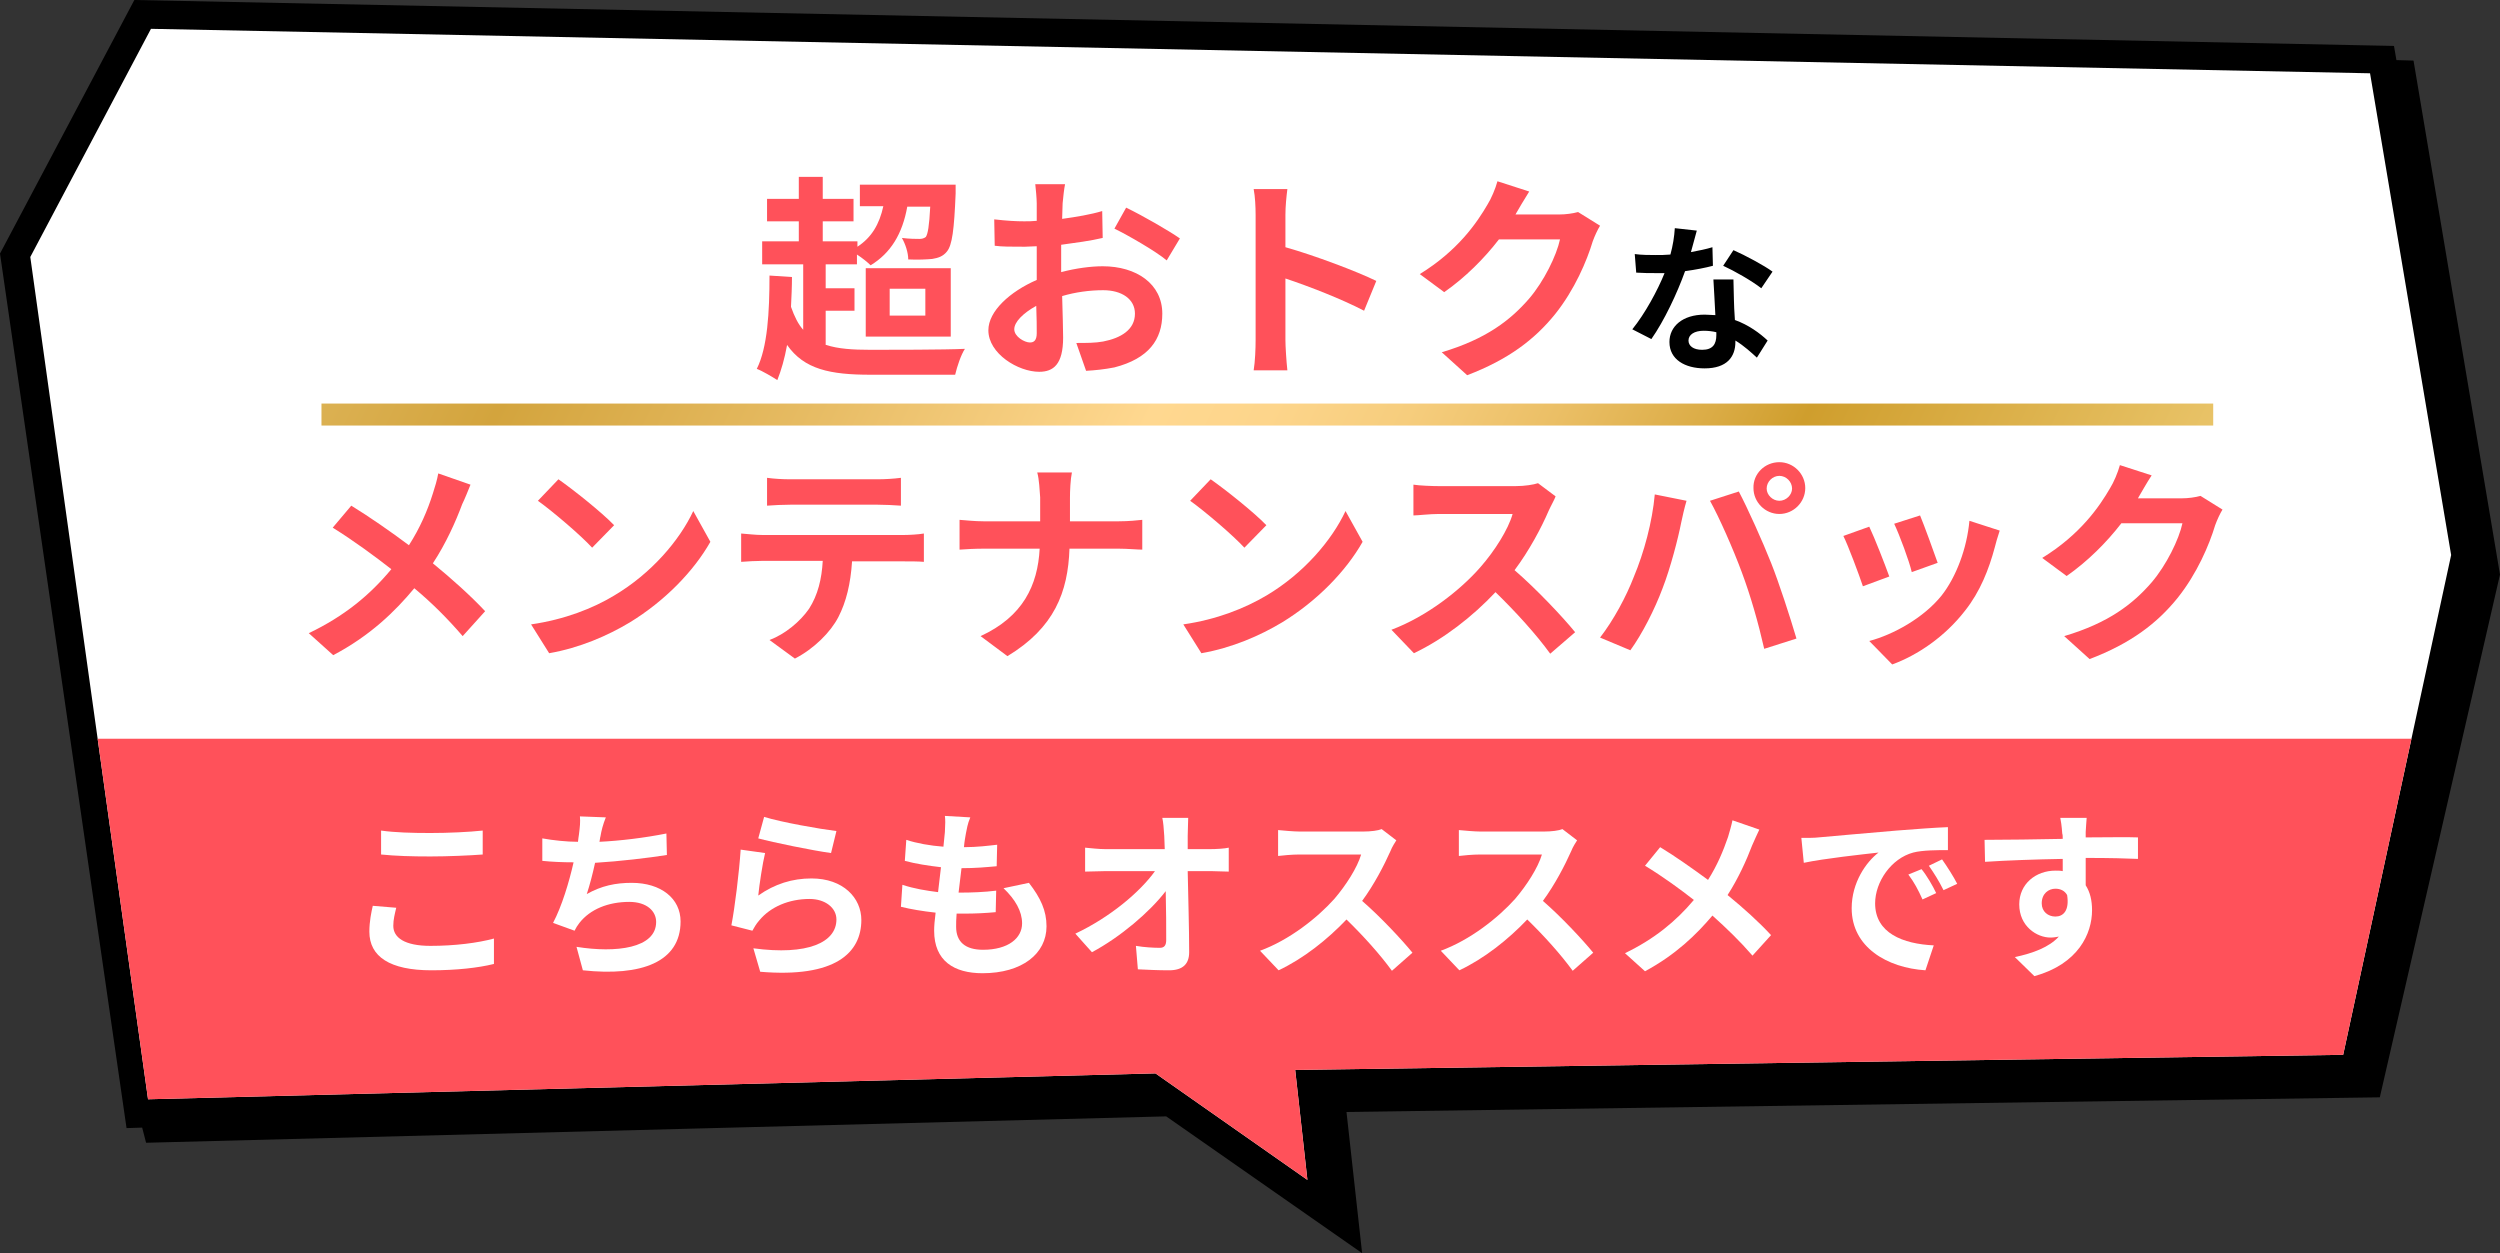
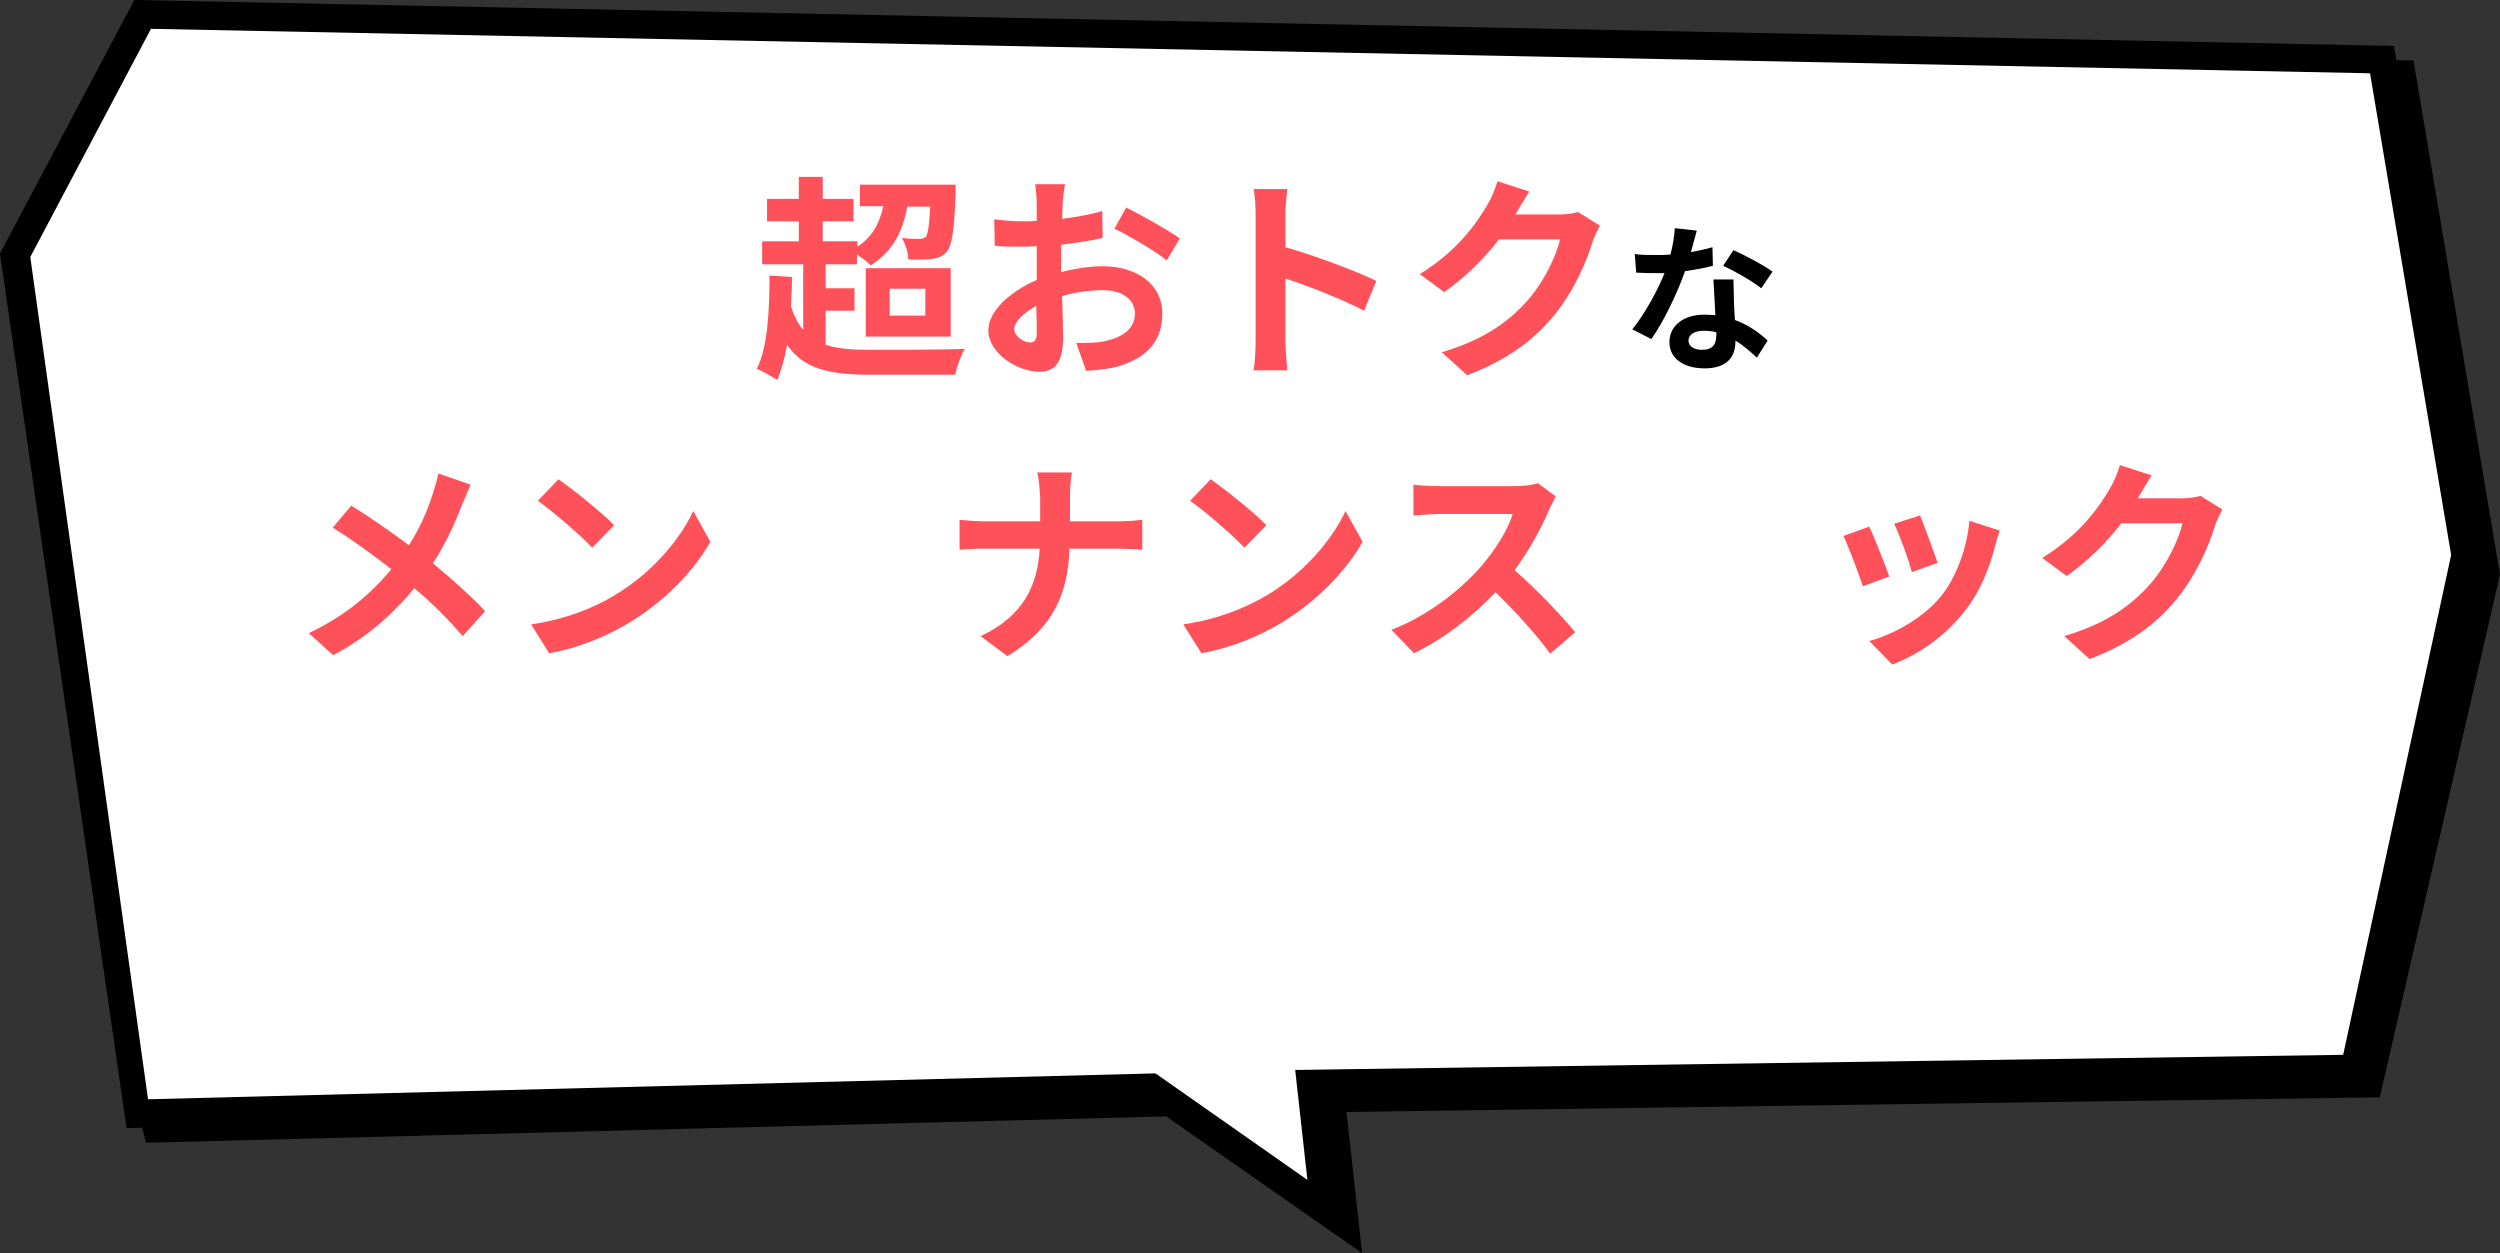
<svg xmlns="http://www.w3.org/2000/svg" xmlns:xlink="http://www.w3.org/1999/xlink" version="1.1" id="レイヤー_1" x="0px" y="0px" viewBox="0 0 511.7 256.5" style="enable-background:new 0 0 511.7 256.5;" xml:space="preserve">
  <rect x="0" y="0" width="511.7" height="256.5" fill="#333333" stroke="none" />
  <style type="text/css">
	.st0{fill:#FFFFFF;}
	.st1{clip-path:url(#SVGID_00000046298861601313609340000002164103230621889718_);fill:#FF515A;}
	.st2{fill:#FF515A;}
	.st3{fill:url(#SVGID_00000135668577967375089850000009500094596862599300_);}
</style>
  <g>
    <polygon points="511.7,117.6 494,12.4 490.5,12.3 490,9.4 27.5,0 0,51.9 25.9,230.9 29.1,230.8 29.9,233.9 238.7,228.5    278.8,256.5 275.6,227.6 487.1,224.6  " />
    <polygon class="st0" points="501.7,113.6 485.1,15 30.9,5.9 6.2,52.6 30.3,225 236.5,219.7 267.6,241.5 265.1,219 479.6,215.9  " />
  </g>
  <g>
    <defs>
-       <polygon id="SVGID_1_" points="501.7,113.6 485.1,15 30.9,5.9 6.2,52.6 30.3,225 236.5,219.7 267.6,241.5 265.1,219 479.6,215.9       " />
-     </defs>
+       </defs>
    <clipPath id="SVGID_00000169555403709606074360000017282841508681347001_">
      <use xlink:href="#SVGID_1_" style="overflow:visible;" />
    </clipPath>
    <rect x="-8.3" y="151.2" style="clip-path:url(#SVGID_00000169555403709606074360000017282841508681347001_);fill:#FF515A;" width="531.3" height="111.2" />
  </g>
  <g>
    <g>
      <path class="st2" d="M169.1,70.6c2.4,0.8,5.4,1,9.1,1c3.4,0,15.3,0,19.3-0.2c-0.8,1.2-1.6,3.6-2,5.3h-17.3    c-8.3,0-13.6-1.1-17.1-6.1c-0.5,2.8-1.2,5.2-2,7.2c-0.9-0.6-3.1-1.9-4.2-2.3c2.2-4.4,2.6-11.6,2.6-19.1l4.6,0.3    c0,2-0.1,4.1-0.2,6.1c0.7,2,1.5,3.6,2.5,4.7V54.1H156v-4.7h7.5v-4.1h-6.5v-4.6h6.5v-4.5h4.9v4.5h6.3v4.6h-6.3v4.1h7.1v1.1    c2.9-1.9,4.5-4.6,5.3-8.3h-4.8v-4.4h19.6c0,0,0,1.2,0,1.8c-0.3,7.4-0.7,10.6-1.8,11.9c-0.8,1-1.8,1.3-3,1.5    c-1.1,0.1-2.9,0.2-4.9,0.1c0-1.4-0.6-3.2-1.3-4.4c1.6,0.2,2.9,0.2,3.6,0.2c0.5,0,0.9-0.1,1.3-0.4c0.4-0.6,0.7-2.2,0.9-6.2h-4.7    c-1,5.6-3.4,9.5-7.5,12c-0.6-0.6-1.7-1.5-2.8-2.2v2h-6.4V59h5.9v4.6h-5.9V70.6z M177.2,54.9h17.4v14h-17.4V54.9z M182.1,64.6h7.3    v-5.5h-7.3V64.6z" />
      <path class="st2" d="M217.5,41.6c0,1-0.1,2-0.1,3.2c2.9-0.4,5.9-0.9,8.2-1.6l0.1,5.5c-2.5,0.6-5.6,1-8.5,1.4c0,1.3,0,2.7,0,4    c0,0.5,0,1.1,0,1.6c3-0.8,6.1-1.2,8.5-1.2c6.9,0,12.2,3.6,12.2,9.7c0,5.3-2.8,9.2-9.8,11c-2,0.4-4,0.6-5.8,0.7l-2-5.7    c2,0,3.9,0,5.5-0.3c3.6-0.7,6.5-2.4,6.5-5.7c0-3-2.7-4.8-6.5-4.8c-2.8,0-5.7,0.4-8.4,1.2c0.1,3.5,0.2,7,0.2,8.5c0,5.5-2,7-4.9,7    c-4.3,0-10.4-3.7-10.4-8.5c0-3.9,4.4-7.9,9.9-10.3c0-1.1,0-2.1,0-3.2c0-1.2,0-2.5,0-3.7c-0.8,0-1.6,0.1-2.4,0.1    c-3,0-4.7,0-6.2-0.2l-0.1-5.4c2.6,0.3,4.5,0.4,6.1,0.4c0.8,0,1.7,0,2.6-0.1c0-1.6,0-2.8,0-3.6c0-0.9-0.2-3.1-0.3-3.9h6.1    C217.8,38.6,217.6,40.5,217.5,41.6z M210.8,70.1c0.8,0,1.4-0.4,1.4-1.9c0-1.1,0-3.2-0.1-5.6c-2.7,1.5-4.5,3.3-4.5,4.8    C207.6,68.9,209.7,70.1,210.8,70.1z M241.5,48.8l-2.7,4.5c-2.1-1.8-8-5.2-10.7-6.5l2.4-4.3C234,44.2,239.2,47.2,241.5,48.8z" />
      <path class="st2" d="M257,44c0-1.6-0.1-3.8-0.4-5.3h6.9c-0.2,1.6-0.4,3.5-0.4,5.3v6.6c6,1.7,14.5,4.9,18.6,6.9l-2.5,6.1    c-4.6-2.4-11.3-5-16.1-6.6v12.6c0,1.3,0.2,4.4,0.4,6.2h-6.9c0.3-1.8,0.4-4.5,0.4-6.2V44z" />
      <path class="st2" d="M310.3,43.7c0,0.1-0.1,0.1-0.1,0.2h8.9c1.4,0,2.8-0.2,3.9-0.5l4.5,2.8c-0.5,0.8-1.1,2.1-1.5,3.2    c-1.2,4-3.7,9.9-7.7,14.9c-4.2,5.2-9.6,9.3-18,12.5l-5.2-4.7c9.1-2.7,14.1-6.6,17.9-11c3-3.5,5.6-8.8,6.3-12.1h-12.5    c-3,3.9-6.9,7.8-11.2,10.8l-5-3.7c7.8-4.8,11.7-10.5,13.9-14.3c0.7-1.1,1.6-3.2,2-4.7l6.5,2.1C312,40.8,310.8,42.8,310.3,43.7z" />
      <path d="M346.1,51.6c1.6-0.3,3.1-0.6,4.4-1l0.1,3.8c-1.5,0.4-3.5,0.8-5.7,1.1c-1.6,4.5-4.3,10.2-6.9,13.9l-3.9-2    c2.6-3.2,5.2-8,6.6-11.5c-0.6,0-1.1,0-1.7,0c-1.3,0-2.7,0-4.1-0.1l-0.3-3.8c1.4,0.2,3.1,0.2,4.3,0.2c1,0,1.9,0,3-0.1    c0.5-1.8,0.8-3.7,0.9-5.4l4.5,0.5C347,48.2,346.6,49.9,346.1,51.6z M354.9,61.4c0,0.9,0.1,2.5,0.2,4.1c2.8,1,5.1,2.7,6.7,4.2    l-2.2,3.5c-1.1-1-2.6-2.4-4.4-3.5c0,0.1,0,0.2,0,0.3c0,3-1.7,5.4-6.3,5.4c-4,0-7.2-1.8-7.2-5.4c0-3.2,2.7-5.6,7.2-5.6    c0.8,0,1.5,0.1,2.2,0.1c-0.1-2.4-0.3-5.3-0.4-7.3h4.1C354.8,58.6,354.9,60,354.9,61.4z M348.4,71.6c2.2,0,2.9-1.2,2.9-3    c0-0.2,0-0.4,0-0.6c-0.8-0.2-1.7-0.3-2.6-0.3c-1.9,0-3.1,0.8-3.1,2C345.6,70.8,346.6,71.6,348.4,71.6z M352.7,54.4l2.1-3.2    c2.3,1,6.4,3.2,8,4.4l-2.3,3.4C358.6,57.5,354.9,55.4,352.7,54.4z" />
      <path class="st2" d="M94.6,103.2c-1.3,3.5-3.3,8-6,12.1c3.9,3.2,7.7,6.6,10.7,9.8l-4.6,5.1c-3.1-3.6-6.3-6.8-9.9-9.8    c-3.9,4.7-9,9.7-16.6,13.7l-5-4.5c7.3-3.5,12.5-7.8,16.9-13.1c-3.2-2.5-7.5-5.7-12-8.5l3.8-4.5c3.6,2.2,8.2,5.4,11.8,8.1    c2.3-3.6,3.8-7.1,4.9-10.6c0.4-1.2,0.9-2.9,1.1-4.1l6.6,2.3C95.9,100.2,95.1,102.2,94.6,103.2z" />
      <path class="st2" d="M125.7,121.9c7.6-4.5,13.4-11.3,16.2-17.3l3.5,6.3c-3.4,6-9.3,12.1-16.5,16.5c-4.5,2.7-10.2,5.2-16.5,6.3    l-3.7-5.9C115.6,126.8,121.4,124.5,125.7,121.9z M125.7,107.5l-4.5,4.6c-2.3-2.5-7.9-7.3-11.1-9.6l4.2-4.4    C117.3,100.2,123.1,104.8,125.7,107.5z" />
-       <path class="st2" d="M156,109.5h29.1c0.9,0,2.9-0.1,4-0.3v5.8c-1.1-0.1-2.8-0.1-4-0.1h-10.7c-0.3,4.6-1.2,8.3-2.8,11.4    c-1.6,3.1-5,6.5-8.9,8.5l-5.2-3.8c3.2-1.2,6.3-3.8,8.1-6.4c1.8-2.8,2.6-6.1,2.8-9.8H156c-1.3,0-3,0.1-4.3,0.2v-5.8    C153.1,109.3,154.6,109.5,156,109.5z M161.7,98.1h17.9c1.5,0,3.3-0.1,4.8-0.3v5.7c-1.5-0.1-3.2-0.2-4.8-0.2h-17.8    c-1.6,0-3.4,0.1-4.8,0.2v-5.7C158.4,98,160.2,98.1,161.7,98.1z" />
      <path class="st2" d="M212.3,96.7h7.1c-0.3,1.4-0.4,3.8-0.4,5.2v4.8h10c2,0,3.9-0.2,4.8-0.3v6.1c-0.9,0-3.1-0.2-4.9-0.2h-10    c-0.3,8.9-3.1,16.2-12.7,22l-5.5-4.1c8.7-4,11.7-10.4,12.1-17.9h-11.3c-2,0-3.7,0.1-5.1,0.2v-6.1c1.3,0.1,3.2,0.3,4.9,0.3h11.6    v-4.9C212.8,100.4,212.7,98.1,212.3,96.7z" />
      <path class="st2" d="M259.2,121.9c7.6-4.5,13.4-11.3,16.2-17.3l3.5,6.3c-3.4,6-9.3,12.1-16.5,16.5c-4.5,2.7-10.2,5.2-16.5,6.3    l-3.7-5.9C249.1,126.8,254.8,124.5,259.2,121.9z M259.2,107.5l-4.5,4.6c-2.3-2.5-7.9-7.3-11.1-9.6l4.2-4.4    C250.8,100.2,256.6,104.8,259.2,107.5z" />
      <path class="st2" d="M317,104.5c-1.5,3.5-4,8.2-7,12.2c4.4,3.8,9.8,9.5,12.4,12.7l-5.1,4.4c-2.9-4-7-8.5-11.2-12.6    c-4.7,5-10.6,9.6-16.7,12.5l-4.6-4.8c7.2-2.7,14.1-8.1,18.2-12.8c2.9-3.3,5.7-7.7,6.6-10.9h-15.1c-1.9,0-4.3,0.3-5.2,0.3v-6.3    c1.2,0.2,3.9,0.3,5.2,0.3h15.7c1.9,0,3.7-0.3,4.6-0.6l3.6,2.7C318.2,102.2,317.4,103.6,317,104.5z" />
-       <path class="st2" d="M338.7,101.2l6.5,1.3c-0.4,1.3-0.9,3.5-1.1,4.5c-0.6,3.1-2.2,9.3-3.8,13.4c-1.6,4.3-4.2,9.4-6.6,12.7    l-6.2-2.6c2.8-3.6,5.4-8.5,6.9-12.4C336.5,113.1,338.2,106.8,338.7,101.2z M350,102.5l5.9-1.9c1.8,3.4,4.9,10.3,6.6,14.6    c1.6,4,3.9,11.1,5.2,15.5l-6.6,2.1c-1.2-5.3-2.8-10.9-4.6-15.7C354.8,112.5,351.9,105.9,350,102.5z M364.2,94.6    c2.9,0,5.3,2.4,5.3,5.3c0,2.9-2.4,5.3-5.3,5.3s-5.3-2.4-5.3-5.3C358.8,97,361.2,94.6,364.2,94.6z M364.2,102.5    c1.4,0,2.6-1.2,2.6-2.5c0-1.4-1.2-2.6-2.6-2.6s-2.6,1.2-2.6,2.6C361.6,101.3,362.8,102.5,364.2,102.5z" />
      <path class="st2" d="M386.7,118l-5.4,2c-0.8-2.4-3-8.3-4-10.3l5.3-1.9C383.7,110.1,385.8,115.5,386.7,118z M408.3,112    c-1.2,4.5-3,9.1-6.1,13c-4.1,5.3-9.7,9.1-14.9,11l-4.7-4.8c4.9-1.3,11.1-4.7,14.8-9.3c3-3.8,5.2-9.7,5.7-15.3l6.2,2    C408.8,110.2,408.5,111.1,408.3,112z M396.6,115.2l-5.3,1.9c-0.5-2.2-2.5-7.6-3.6-9.9l5.3-1.7    C393.8,107.4,395.9,113.2,396.6,115.2z" />
      <path class="st2" d="M437.7,101.8c0,0.1-0.1,0.1-0.1,0.2h8.9c1.4,0,2.8-0.2,3.9-0.5l4.5,2.8c-0.5,0.8-1.1,2.1-1.5,3.2    c-1.2,4-3.7,9.9-7.7,14.9c-4.2,5.2-9.6,9.3-18,12.5l-5.2-4.7c9.1-2.7,14.1-6.6,17.9-11c3-3.5,5.6-8.8,6.3-12.1h-12.5    c-3,3.9-6.9,7.8-11.2,10.8l-5-3.7c7.8-4.8,11.7-10.5,13.9-14.3c0.7-1.1,1.6-3.2,2-4.7l6.5,2.1C439.4,98.8,438.3,100.8,437.7,101.8    z" />
    </g>
  </g>
  <linearGradient id="SVGID_00000137844172285685971620000015455156745223312828_" gradientUnits="userSpaceOnUse" x1="25.044" y1="-31.491" x2="455.571" y2="182.261">
    <stop offset="0" style="stop-color:#F2D38B" />
    <stop offset="0.25" style="stop-color:#D3A43D" />
    <stop offset="0.372" style="stop-color:#E7BC64" />
    <stop offset="0.5" style="stop-color:#FFD890" />
    <stop offset="0.545" style="stop-color:#FDD58B" />
    <stop offset="0.598" style="stop-color:#F6CD7D" />
    <stop offset="0.654" style="stop-color:#EBBF66" />
    <stop offset="0.713" style="stop-color:#DBAC46" />
    <stop offset="0.75" style="stop-color:#CF9E2D" />
    <stop offset="0.996" style="stop-color:#F7D889" />
    <stop offset="1" style="stop-color:#F8D98A" />
  </linearGradient>
-   <rect x="65.8" y="82.6" style="fill:url(#SVGID_00000137844172285685971620000015455156745223312828_);" width="387.2" height="4.5" />
  <g>
    <g>
      <path class="st0" d="M80.5,189.5c0,2.4,2.3,4.1,7.6,4.1c5,0,9.7-0.6,13-1.5l0,5.2c-3.2,0.8-7.7,1.3-12.8,1.3    c-8.5,0-12.7-2.8-12.7-7.9c0-2.1,0.4-4,0.7-5.3l4.8,0.4C80.8,187.1,80.5,188.2,80.5,189.5z M88.1,170.5c3.7,0,7.9-0.2,10.7-0.5    v4.9c-2.6,0.2-7.2,0.4-10.7,0.4c-3.9,0-7.1-0.1-10.1-0.4v-4.9C80.8,170.4,84.3,170.5,88.1,170.5z" />
      <path class="st0" d="M122.9,171.2c-0.1,0.3-0.1,0.7-0.2,1.1c4.2-0.2,9.2-0.8,13.7-1.7l0.1,4.4c-3.8,0.6-9.7,1.3-14.7,1.6    c-0.5,2.3-1.1,4.6-1.7,6.4c3-1.7,5.9-2.3,9.2-2.3c6,0,10,3.2,10,7.9c0,8.3-8,11.3-20,10l-1.3-4.8c8.1,1.3,16.3,0.3,16.3-5.1    c0-2.2-1.9-4.1-5.5-4.1c-4.3,0-8,1.5-10.2,4.3c-0.4,0.5-0.7,1-1,1.6l-4.4-1.6c1.8-3.4,3.3-8.4,4.2-12.4c-2.3,0-4.5-0.1-6.4-0.3    v-4.6c2.2,0.4,5,0.7,7.3,0.7c0.1-0.6,0.1-1.1,0.2-1.5c0.2-1.6,0.3-2.5,0.2-3.7l5.3,0.2C123.4,168.8,123.1,170,122.9,171.2z" />
      <path class="st0" d="M155.2,183.3c3.4-2.4,7-3.5,10.9-3.5c6.5,0,10.2,4,10.2,8.5c0,6.7-5.3,11.9-20.7,10.6l-1.4-4.8    c11.1,1.5,17-1.2,17-5.9c0-2.4-2.3-4.2-5.5-4.2c-4.2,0-8,1.6-10.3,4.4c-0.7,0.8-1,1.4-1.4,2.1l-4.3-1.1c0.7-3.6,1.6-10.9,1.9-15.5    l5,0.7C156.1,176.6,155.4,181.2,155.2,183.3z M171.2,170.1l-1.1,4.5c-3.7-0.5-12-2.2-14.9-3l1.2-4.4    C159.9,168.3,167.9,169.7,171.2,170.1z" />
-       <path class="st0" d="M197.7,170.6c-0.1,0.6-0.3,1.6-0.4,2.8c2.7,0,5-0.3,6.8-0.5l-0.1,4.4c-2.2,0.2-4.3,0.4-7.2,0.4    c-0.2,1.6-0.4,3.4-0.6,5c0.1,0,0.2,0,0.3,0c2.3,0,5-0.1,7.4-0.4l-0.1,4.4c-2.1,0.2-4.2,0.3-6.5,0.3c-0.5,0-1,0-1.5,0    c-0.1,1.1-0.1,2-0.1,2.7c0,3.1,1.9,4.7,5.5,4.7c5.2,0,8-2.4,8-5.4c0-2.5-1.4-4.9-3.8-7.2l5.2-1.1c2.4,3.1,3.6,5.7,3.6,8.9    c0,5.6-5,9.6-13.1,9.6c-5.8,0-9.9-2.5-9.9-8.7c0-0.9,0.1-2.2,0.3-3.7c-2.7-0.3-5.1-0.7-7.1-1.2l0.3-4.5c2.4,0.8,4.9,1.2,7.3,1.5    c0.2-1.7,0.4-3.4,0.6-5.1c-2.6-0.3-5.2-0.7-7.4-1.3l0.3-4.3c2.1,0.7,4.9,1.2,7.6,1.4c0.1-1.1,0.2-2.1,0.3-3c0.1-1.7,0.1-2.5,0-3.3    l5.2,0.3C198,168.7,197.9,169.7,197.7,170.6z" />
      <path class="st0" d="M243.1,171.1c0,0.8,0,1.7,0,2.7h4.6c1.2,0,3-0.1,3.8-0.3v4.9c-1.2,0-2.6-0.1-3.6-0.1h-4.8    c0.1,5.4,0.3,11.6,0.3,16.6c0,2.4-1.3,3.7-4.1,3.7c-2.3,0-4.3-0.1-6.4-0.2l-0.4-4.8c1.7,0.3,3.7,0.4,4.9,0.4    c0.9,0,1.3-0.5,1.3-1.6c0-2.5,0-6.2-0.1-10c-3.3,4.3-9.3,9.4-15.1,12.5l-3.4-3.8c7.2-3.4,13.3-8.6,16.3-12.8h-10.1    c-1.3,0-2.9,0.1-4.2,0.1v-4.9c1.1,0.1,2.8,0.3,4.1,0.3h12.2c0-1-0.1-1.8-0.1-2.7c-0.1-1.6-0.2-2.8-0.4-3.7h5.3    C243.2,168.5,243.1,169.9,243.1,171.1z" />
      <path class="st0" d="M284.6,174.2c-1.3,2.9-3.3,6.8-5.8,10.2c3.7,3.2,8.1,7.9,10.3,10.6l-4.2,3.7c-2.4-3.3-5.8-7.1-9.3-10.5    c-3.9,4.1-8.8,8-13.9,10.4l-3.8-4c6-2.2,11.7-6.7,15.2-10.6c2.4-2.8,4.7-6.4,5.5-9.1H266c-1.6,0-3.6,0.2-4.4,0.3v-5.3    c1,0.1,3.3,0.3,4.4,0.3H279c1.6,0,3.1-0.2,3.8-0.5l3,2.3C285.6,172.3,284.9,173.4,284.6,174.2z" />
      <path class="st0" d="M321.6,174.2c-1.3,2.9-3.3,6.8-5.8,10.2c3.7,3.2,8.1,7.9,10.3,10.6l-4.2,3.7c-2.4-3.3-5.8-7.1-9.3-10.5    c-3.9,4.1-8.8,8-13.9,10.4l-3.8-4c6-2.2,11.7-6.7,15.2-10.6c2.4-2.8,4.7-6.4,5.5-9.1H303c-1.6,0-3.6,0.2-4.4,0.3v-5.3    c1,0.1,3.3,0.3,4.4,0.3H316c1.6,0,3.1-0.2,3.8-0.5l3,2.3C322.6,172.3,321.9,173.4,321.6,174.2z" />
      <path class="st0" d="M358.6,173.1c-1.1,2.9-2.8,6.7-5,10.1c3.3,2.7,6.4,5.5,8.9,8.2l-3.8,4.2c-2.6-3-5.3-5.6-8.2-8.2    c-3.3,3.9-7.5,8-13.8,11.4l-4.1-3.7c6-2.9,10.4-6.5,14.1-10.9c-2.7-2.1-6.2-4.7-10-7l3.1-3.8c3,1.8,6.8,4.5,9.8,6.7    c1.9-3,3.1-5.9,4.1-8.8c0.3-1,0.7-2.4,0.9-3.4l5.5,1.9C359.7,170.6,359,172.2,358.6,173.1z" />
      <path class="st0" d="M372.2,171.4c3.1-0.3,9.2-0.8,16-1.4c3.8-0.3,7.8-0.6,10.5-0.7l0,4.7c-2,0-5.2,0-7.1,0.5    c-4.5,1.2-7.8,6-7.8,10.4c0,6.1,5.7,8.3,12,8.6l-1.7,5.1c-7.8-0.5-15.1-4.7-15.1-12.7c0-5.3,3-9.5,5.5-11.4    c-3.5,0.4-11,1.2-15.3,2.1l-0.5-5.1C370,171.5,371.5,171.5,372.2,171.4z M396.3,182.8l-2.8,1.3c-0.9-2-1.7-3.5-2.9-5.1l2.7-1.1    C394.3,179.1,395.6,181.3,396.3,182.8z M400.6,180.9l-2.8,1.3c-1-2-1.9-3.4-3-5l2.7-1.3C398.5,177.3,399.9,179.5,400.6,180.9z" />
      <path class="st0" d="M426.9,170.3c0,0.3,0,0.7,0,1.1c3.7,0,8.8-0.1,10.7,0l0,4.4c-2.2-0.1-5.7-0.2-10.7-0.2c0,1.9,0,3.9,0,5.6    c0.9,1.4,1.3,3.1,1.3,5.1c0,4.8-2.8,11-11.8,13.5l-4-3.9c3.7-0.8,7-2,9-4.2c-0.5,0.1-1.1,0.2-1.7,0.2c-2.8,0-6.4-2.3-6.4-6.8    c0-4.2,3.4-6.9,7.4-6.9c0.5,0,1,0,1.5,0.1c0-0.8,0-1.7,0-2.5c-5.6,0.1-11.4,0.3-15.9,0.6l-0.1-4.5c4.2,0,11-0.1,16-0.2    c0-0.5,0-0.8-0.1-1.1c-0.1-1.5-0.3-2.8-0.4-3.2h5.4C427.1,167.7,426.9,169.7,426.9,170.3z M420.7,187.6c1.6,0,2.9-1.2,2.4-4.4    c-0.5-0.9-1.4-1.3-2.4-1.3c-1.4,0-2.8,1-2.8,3C417.9,186.6,419.2,187.6,420.7,187.6z" />
    </g>
  </g>
</svg>